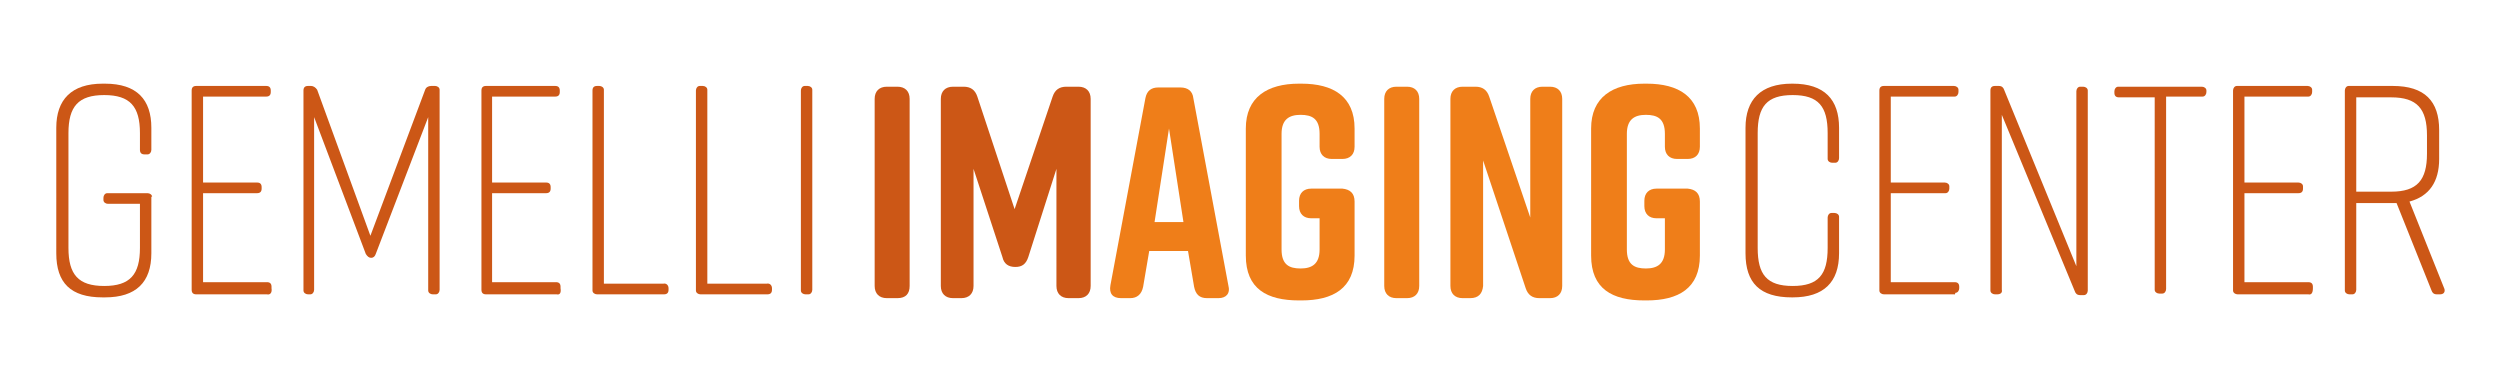
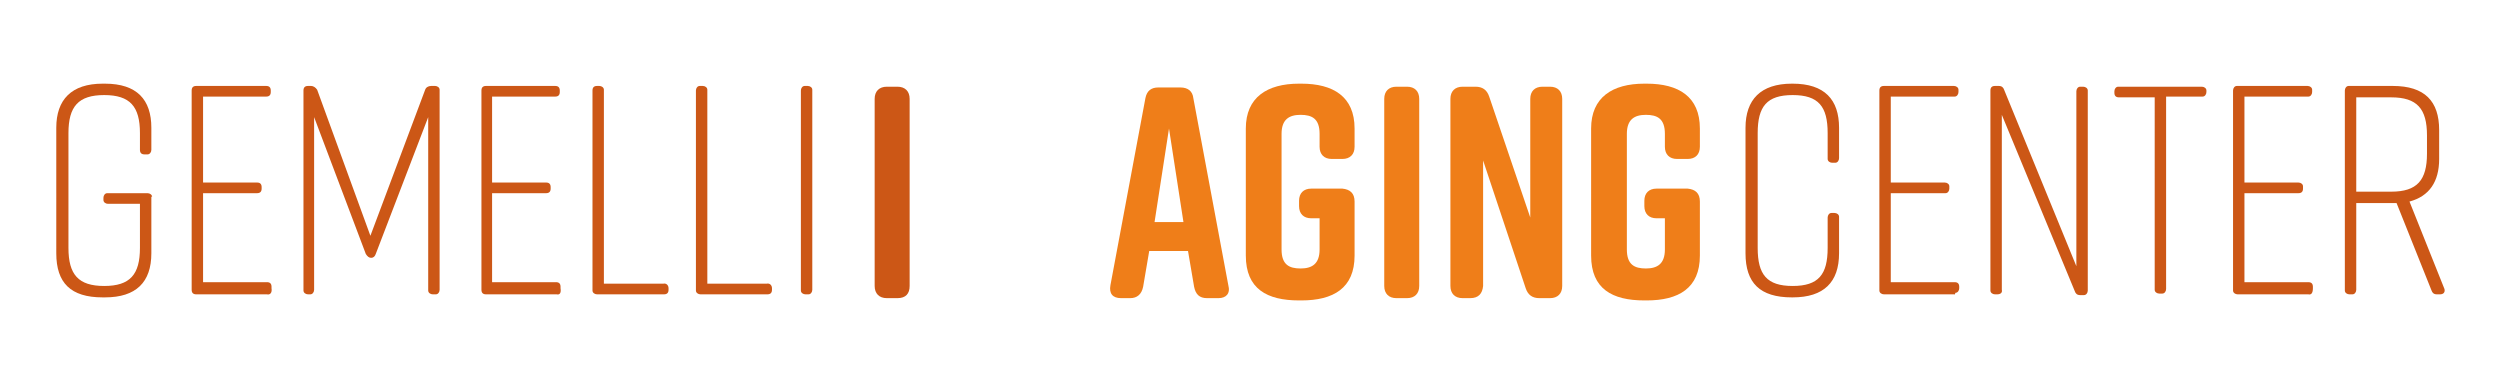
<svg xmlns="http://www.w3.org/2000/svg" version="1.1" id="Livello_1" x="0px" y="0px" viewBox="0 0 328.7 50" style="enable-background:new 0 0 328.7 50;" xml:space="preserve">
  <style type="text/css">
	.st0{fill:#CC5716;}
	.st1{fill:#EF7E19;}
</style>
  <path class="st0" d="M19.9,25.9v7.4c0,3.8-2,5.8-6.1,5.8h-0.3c-4.2,0-6.1-1.9-6.1-5.8V16.8c0-3.7,2-5.8,6.1-5.8h0.3  c4.2,0,6.1,2.1,6.1,5.8v2.9c0,0.3-0.2,0.6-0.5,0.6c0,0-0.1,0-0.1,0H19c-0.4,0-0.6-0.2-0.6-0.6v-2.2c0-3.5-1.3-5-4.7-5  s-4.7,1.5-4.7,5v15.1c0,3.5,1.3,5,4.7,5s4.7-1.5,4.7-5v-5.8h-4.2c-0.3,0-0.6-0.2-0.6-0.5c0,0,0-0.1,0-0.1v-0.2  c0-0.3,0.2-0.6,0.5-0.6c0,0,0.1,0,0.1,0h5.2c0.3,0,0.6,0.2,0.6,0.5C19.9,25.8,19.9,25.8,19.9,25.9z" />
  <g>
    <path id="B" class="st0" d="M35.1,38.7h-9.3c-0.4,0-0.6-0.2-0.6-0.6V11.9c0-0.4,0.2-0.6,0.6-0.6H35c0.4,0,0.6,0.2,0.6,0.6v0.2   c0,0.4-0.2,0.6-0.6,0.6h-8.3v11.3h7.1c0.4,0,0.6,0.2,0.6,0.6v0.2c0,0.4-0.2,0.6-0.6,0.6h-7.1v11.7h8.4c0.4,0,0.6,0.2,0.6,0.6v0.2   C35.8,38.5,35.5,38.8,35.1,38.7L35.1,38.7z" />
  </g>
  <path class="st0" d="M49.4,33.4c-0.1,0.3-0.3,0.5-0.6,0.5c-0.3,0-0.5-0.2-0.7-0.5l-6.8-18v22.7c0,0.3-0.2,0.6-0.5,0.6  c0,0-0.1,0-0.1,0h-0.2c-0.3,0-0.6-0.2-0.6-0.5c0,0,0-0.1,0-0.1V11.9c0-0.4,0.2-0.6,0.6-0.6h0.4c0.3,0,0.6,0.2,0.8,0.5L48.7,31  l7.2-19.2c0.1-0.3,0.4-0.5,0.8-0.5h0.5c0.3,0,0.6,0.2,0.6,0.5c0,0,0,0.1,0,0.1v26.2c0,0.3-0.2,0.6-0.5,0.6c0,0-0.1,0-0.1,0h-0.3  c-0.3,0-0.6-0.2-0.6-0.5c0,0,0-0.1,0-0.1V15.4L49.4,33.4L49.4,33.4z" />
  <g>
    <path id="B_00000088832856198560983710000003219419477164432282_" class="st0" d="M73.2,38.7h-9.3c-0.4,0-0.6-0.2-0.6-0.6V11.9   c0-0.4,0.2-0.6,0.6-0.6H73c0.4,0,0.6,0.2,0.6,0.6v0.2c0,0.4-0.2,0.6-0.6,0.6h-8.3v11.3h7.1c0.4,0,0.6,0.2,0.6,0.6v0.2   c0,0.4-0.2,0.6-0.6,0.6h-7.1v11.7h8.4c0.4,0,0.6,0.2,0.6,0.6v0.2C73.8,38.5,73.6,38.8,73.2,38.7L73.2,38.7z" />
  </g>
  <path class="st0" d="M87.9,37.9v0.2c0,0.4-0.2,0.6-0.6,0.6h-8.8c-0.3,0-0.6-0.2-0.6-0.5c0,0,0-0.1,0-0.1V11.9c0-0.4,0.2-0.6,0.6-0.6  h0.3c0.3,0,0.6,0.2,0.6,0.5c0,0,0,0.1,0,0.1v25.4h7.8C87.6,37.2,87.9,37.5,87.9,37.9z M101.5,37.9v0.2c0,0.4-0.2,0.6-0.6,0.6h-8.8  c-0.3,0-0.6-0.2-0.6-0.5c0,0,0-0.1,0-0.1V11.9c0-0.3,0.2-0.6,0.5-0.6c0,0,0.1,0,0.1,0h0.3c0.3,0,0.6,0.2,0.6,0.5c0,0,0,0.1,0,0.1  v25.4h7.8C101.2,37.2,101.5,37.5,101.5,37.9z M106.2,38.7h-0.3c-0.3,0-0.6-0.2-0.6-0.5c0,0,0-0.1,0-0.1V11.9c0-0.3,0.2-0.6,0.5-0.6  c0,0,0.1,0,0.1,0h0.3c0.3,0,0.6,0.2,0.6,0.5c0,0,0,0.1,0,0.1v26.2c0,0.3-0.2,0.6-0.5,0.6C106.3,38.7,106.2,38.7,106.2,38.7z   M241.8,28.6v4.7c0,3.8-2,5.8-6.1,5.8h-0.1c-4.2,0-6.1-1.9-6.1-5.8V16.8c0-3.7,2-5.8,6.1-5.8h0.1c4.2,0,6.1,2.1,6.1,5.8v4  c0,0.3-0.2,0.6-0.5,0.6c0,0-0.1,0-0.1,0h-0.3c-0.3,0-0.6-0.2-0.6-0.5c0,0,0-0.1,0-0.1v-3.3c0-3.5-1.2-5-4.6-5s-4.6,1.5-4.6,5v15.1  c0,3.5,1.2,5,4.6,5s4.6-1.5,4.6-5v-4c0-0.3,0.2-0.6,0.5-0.6c0,0,0.1,0,0.1,0h0.3c0.3,0,0.6,0.2,0.6,0.5  C241.8,28.5,241.8,28.5,241.8,28.6z M257,38.7h-9.3c-0.3,0-0.6-0.2-0.6-0.5c0,0,0-0.1,0-0.1V11.9c0-0.4,0.2-0.6,0.6-0.6h9.2  c0.3,0,0.6,0.2,0.6,0.5c0,0,0,0.1,0,0.1v0.2c0,0.3-0.2,0.6-0.5,0.6c0,0-0.1,0-0.1,0h-8.3v11.3h7.1c0.3,0,0.6,0.2,0.6,0.5  c0,0,0,0.1,0,0.1v0.2c0,0.3-0.2,0.6-0.5,0.6c0,0-0.1,0-0.1,0h-7.1v11.7h8.4c0.4,0,0.6,0.2,0.6,0.6v0.2c0,0.3-0.2,0.6-0.5,0.6  C257,38.8,257,38.8,257,38.7L257,38.7z M262.6,38.7h-0.3c-0.3,0-0.6-0.2-0.6-0.5c0,0,0-0.1,0-0.1V11.9c0-0.4,0.2-0.6,0.6-0.6h0.5  c0.4,0,0.6,0.2,0.7,0.5l9.5,23.2v-23c0-0.3,0.2-0.6,0.5-0.6c0,0,0.1,0,0.1,0h0.3c0.3,0,0.6,0.2,0.6,0.5c0,0,0,0.1,0,0.1v26.2  c0,0.3-0.2,0.6-0.5,0.6c0,0-0.1,0-0.1,0h-0.4c-0.4,0-0.6-0.2-0.7-0.5l-9.6-23.2v23C263.3,38.5,263,38.7,262.6,38.7L262.6,38.7z   M290.1,11.9v0.2c0,0.3-0.2,0.6-0.5,0.6c0,0-0.1,0-0.1,0h-4.7v25.3c0,0.3-0.2,0.6-0.5,0.6c0,0-0.1,0-0.1,0h-0.3  c-0.3,0-0.6-0.2-0.6-0.5c0,0,0-0.1,0-0.1V12.8h-4.7c-0.4,0-0.6-0.2-0.6-0.6v-0.2c0-0.3,0.2-0.6,0.5-0.6c0,0,0.1,0,0.1,0h10.9  c0.3,0,0.6,0.2,0.6,0.5C290.1,11.8,290.1,11.8,290.1,11.9L290.1,11.9z M303.5,38.7h-9.3c-0.3,0-0.6-0.2-0.6-0.5c0,0,0-0.1,0-0.1  V11.9c0-0.3,0.2-0.6,0.5-0.6c0,0,0.1,0,0.1,0h9.2c0.3,0,0.6,0.2,0.6,0.5c0,0,0,0.1,0,0.1v0.2c0,0.3-0.2,0.6-0.5,0.6c0,0-0.1,0-0.1,0  h-8.3v11.3h7.1c0.3,0,0.6,0.2,0.6,0.5c0,0,0,0.1,0,0.1v0.2c0,0.4-0.2,0.6-0.6,0.6h-7.1v11.7h8.4c0.4,0,0.6,0.2,0.6,0.6v0.2  C304.1,38.5,303.9,38.8,303.5,38.7L303.5,38.7z M320.8,38.7h-0.4c-0.4,0-0.6-0.2-0.7-0.5l-4.6-11.5h-5.3v11.4c0,0.3-0.2,0.6-0.5,0.6  c0,0-0.1,0-0.1,0h-0.3c-0.3,0-0.6-0.2-0.6-0.5c0,0,0-0.1,0-0.1V11.9c0-0.3,0.2-0.6,0.5-0.6c0,0,0.1,0,0.1,0h5.7c4.2,0,6.1,2,6.1,5.8  v3.8c0,3-1.3,4.9-3.9,5.6l4.6,11.5C321.5,38.4,321.3,38.7,320.8,38.7L320.8,38.7z M319.1,20.2v-2.4c0-3.5-1.3-5-4.7-5h-4.6v12.4h4.6  C317.8,25.2,319.1,23.7,319.1,20.2L319.1,20.2z" />
  <g>
    <path class="st0" d="M118,39.2h-1.4c-1,0-1.6-0.6-1.6-1.6V13c0-1,0.6-1.6,1.6-1.6h1.4c1,0,1.6,0.6,1.6,1.6v24.6   C119.6,38.6,119.1,39.2,118,39.2z" />
-     <path class="st0" d="M135.2,33.8c-0.3,0.9-0.8,1.3-1.7,1.3c-0.9,0-1.5-0.4-1.7-1.3L128,22.2v15.4c0,1-0.6,1.6-1.6,1.6h-1.1   c-1,0-1.6-0.6-1.6-1.6V13c0-1,0.6-1.6,1.6-1.6h1.4c0.9,0,1.5,0.4,1.8,1.3l4.9,14.8l5-14.8c0.3-0.9,0.9-1.3,1.8-1.3h1.6   c1,0,1.6,0.6,1.6,1.6v24.6c0,1-0.6,1.6-1.6,1.6h-1.3c-1,0-1.6-0.6-1.6-1.6V22.2L135.2,33.8z" />
    <path class="st1" d="M160.2,39.2h-1.5c-1,0-1.5-0.5-1.7-1.5l-0.8-4.7h-5.1l-0.8,4.7c-0.2,1-0.8,1.5-1.7,1.5h-1.2   c-1.1,0-1.6-0.6-1.4-1.7l4.6-24.6c0.2-1,0.8-1.4,1.7-1.4h2.9c1,0,1.6,0.5,1.7,1.4l4.6,24.6C161.8,38.6,161.2,39.2,160.2,39.2z    M155.6,29.2l-1.9-12.3l-1.9,12.3H155.6z" />
    <path class="st1" d="M178.1,26.5v7.1c0,4.3-2.8,5.9-7,5.9h-0.3c-4.2,0-7-1.5-7-5.9V16.9c0-4.1,2.8-5.9,7-5.9h0.3c4.2,0,7,1.7,7,5.9   v2.4c0,1-0.6,1.6-1.6,1.6h-1.4c-1,0-1.6-0.6-1.6-1.6v-1.7c0-2-1-2.5-2.5-2.5c-1.5,0-2.5,0.6-2.5,2.5v15.2c0,2,1,2.5,2.5,2.5   c1.5,0,2.5-0.6,2.5-2.5v-4.1h-1.1c-1,0-1.6-0.6-1.6-1.6v-0.7c0-1,0.6-1.6,1.6-1.6h4.1C177.5,24.9,178.1,25.4,178.1,26.5z" />
    <path class="st1" d="M185,39.2h-1.4c-1,0-1.6-0.6-1.6-1.6V13c0-1,0.6-1.6,1.6-1.6h1.4c1,0,1.6,0.6,1.6,1.6v24.6   C186.6,38.6,186,39.2,185,39.2z" />
    <path class="st1" d="M193.3,39.2h-1c-1,0-1.6-0.6-1.6-1.6V13c0-1,0.6-1.6,1.6-1.6h1.7c0.9,0,1.5,0.4,1.8,1.3l5.4,15.9V13   c0-1,0.6-1.6,1.6-1.6h1c1,0,1.6,0.6,1.6,1.6v24.6c0,1-0.6,1.6-1.6,1.6h-1.4c-0.9,0-1.5-0.4-1.8-1.3l-5.6-16.8v16.5   C194.9,38.6,194.4,39.2,193.3,39.2z" />
    <path class="st1" d="M223.5,26.5v7.1c0,4.3-2.8,5.9-7,5.9h-0.3c-4.2,0-7-1.5-7-5.9V16.9c0-4.1,2.8-5.9,7-5.9h0.3c4.2,0,7,1.7,7,5.9   v2.4c0,1-0.6,1.6-1.6,1.6h-1.4c-1,0-1.6-0.6-1.6-1.6v-1.7c0-2-1-2.5-2.5-2.5c-1.5,0-2.5,0.6-2.5,2.5v15.2c0,2,1,2.5,2.5,2.5   c1.5,0,2.5-0.6,2.5-2.5v-4.1h-1.1c-1,0-1.6-0.6-1.6-1.6v-0.7c0-1,0.6-1.6,1.6-1.6h4.1C222.9,24.9,223.5,25.4,223.5,26.5z" />
  </g>
</svg>